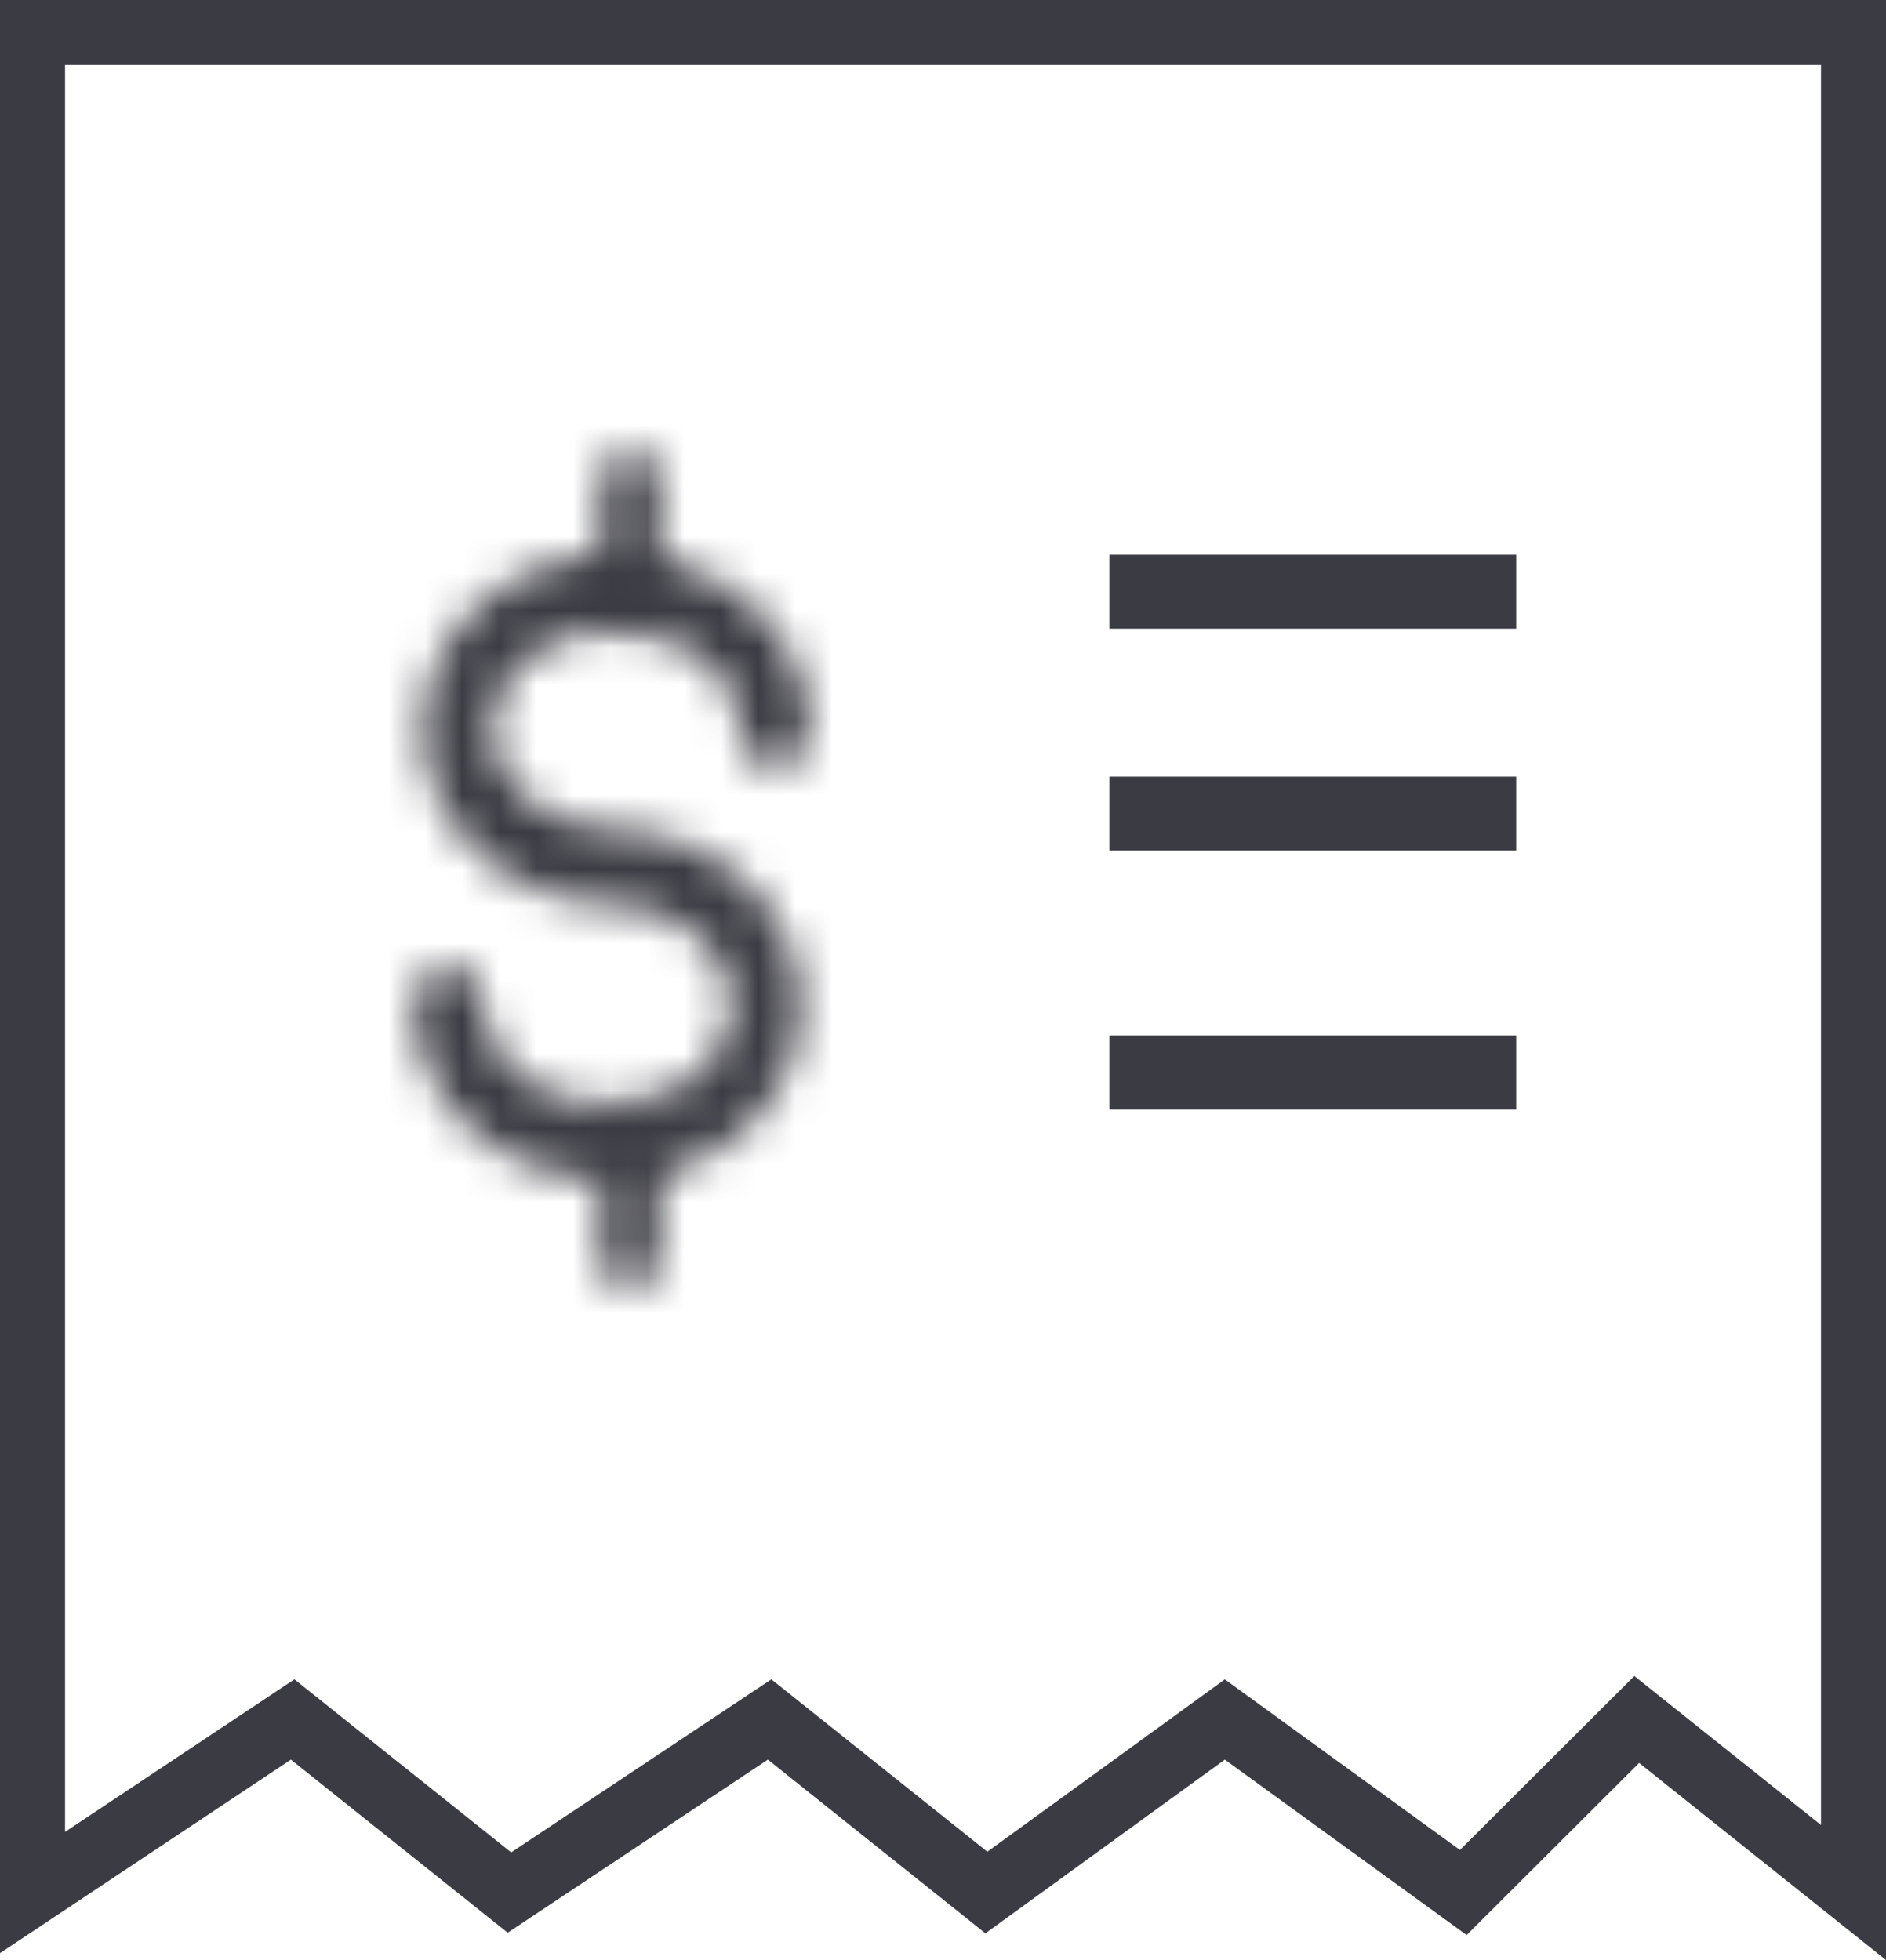
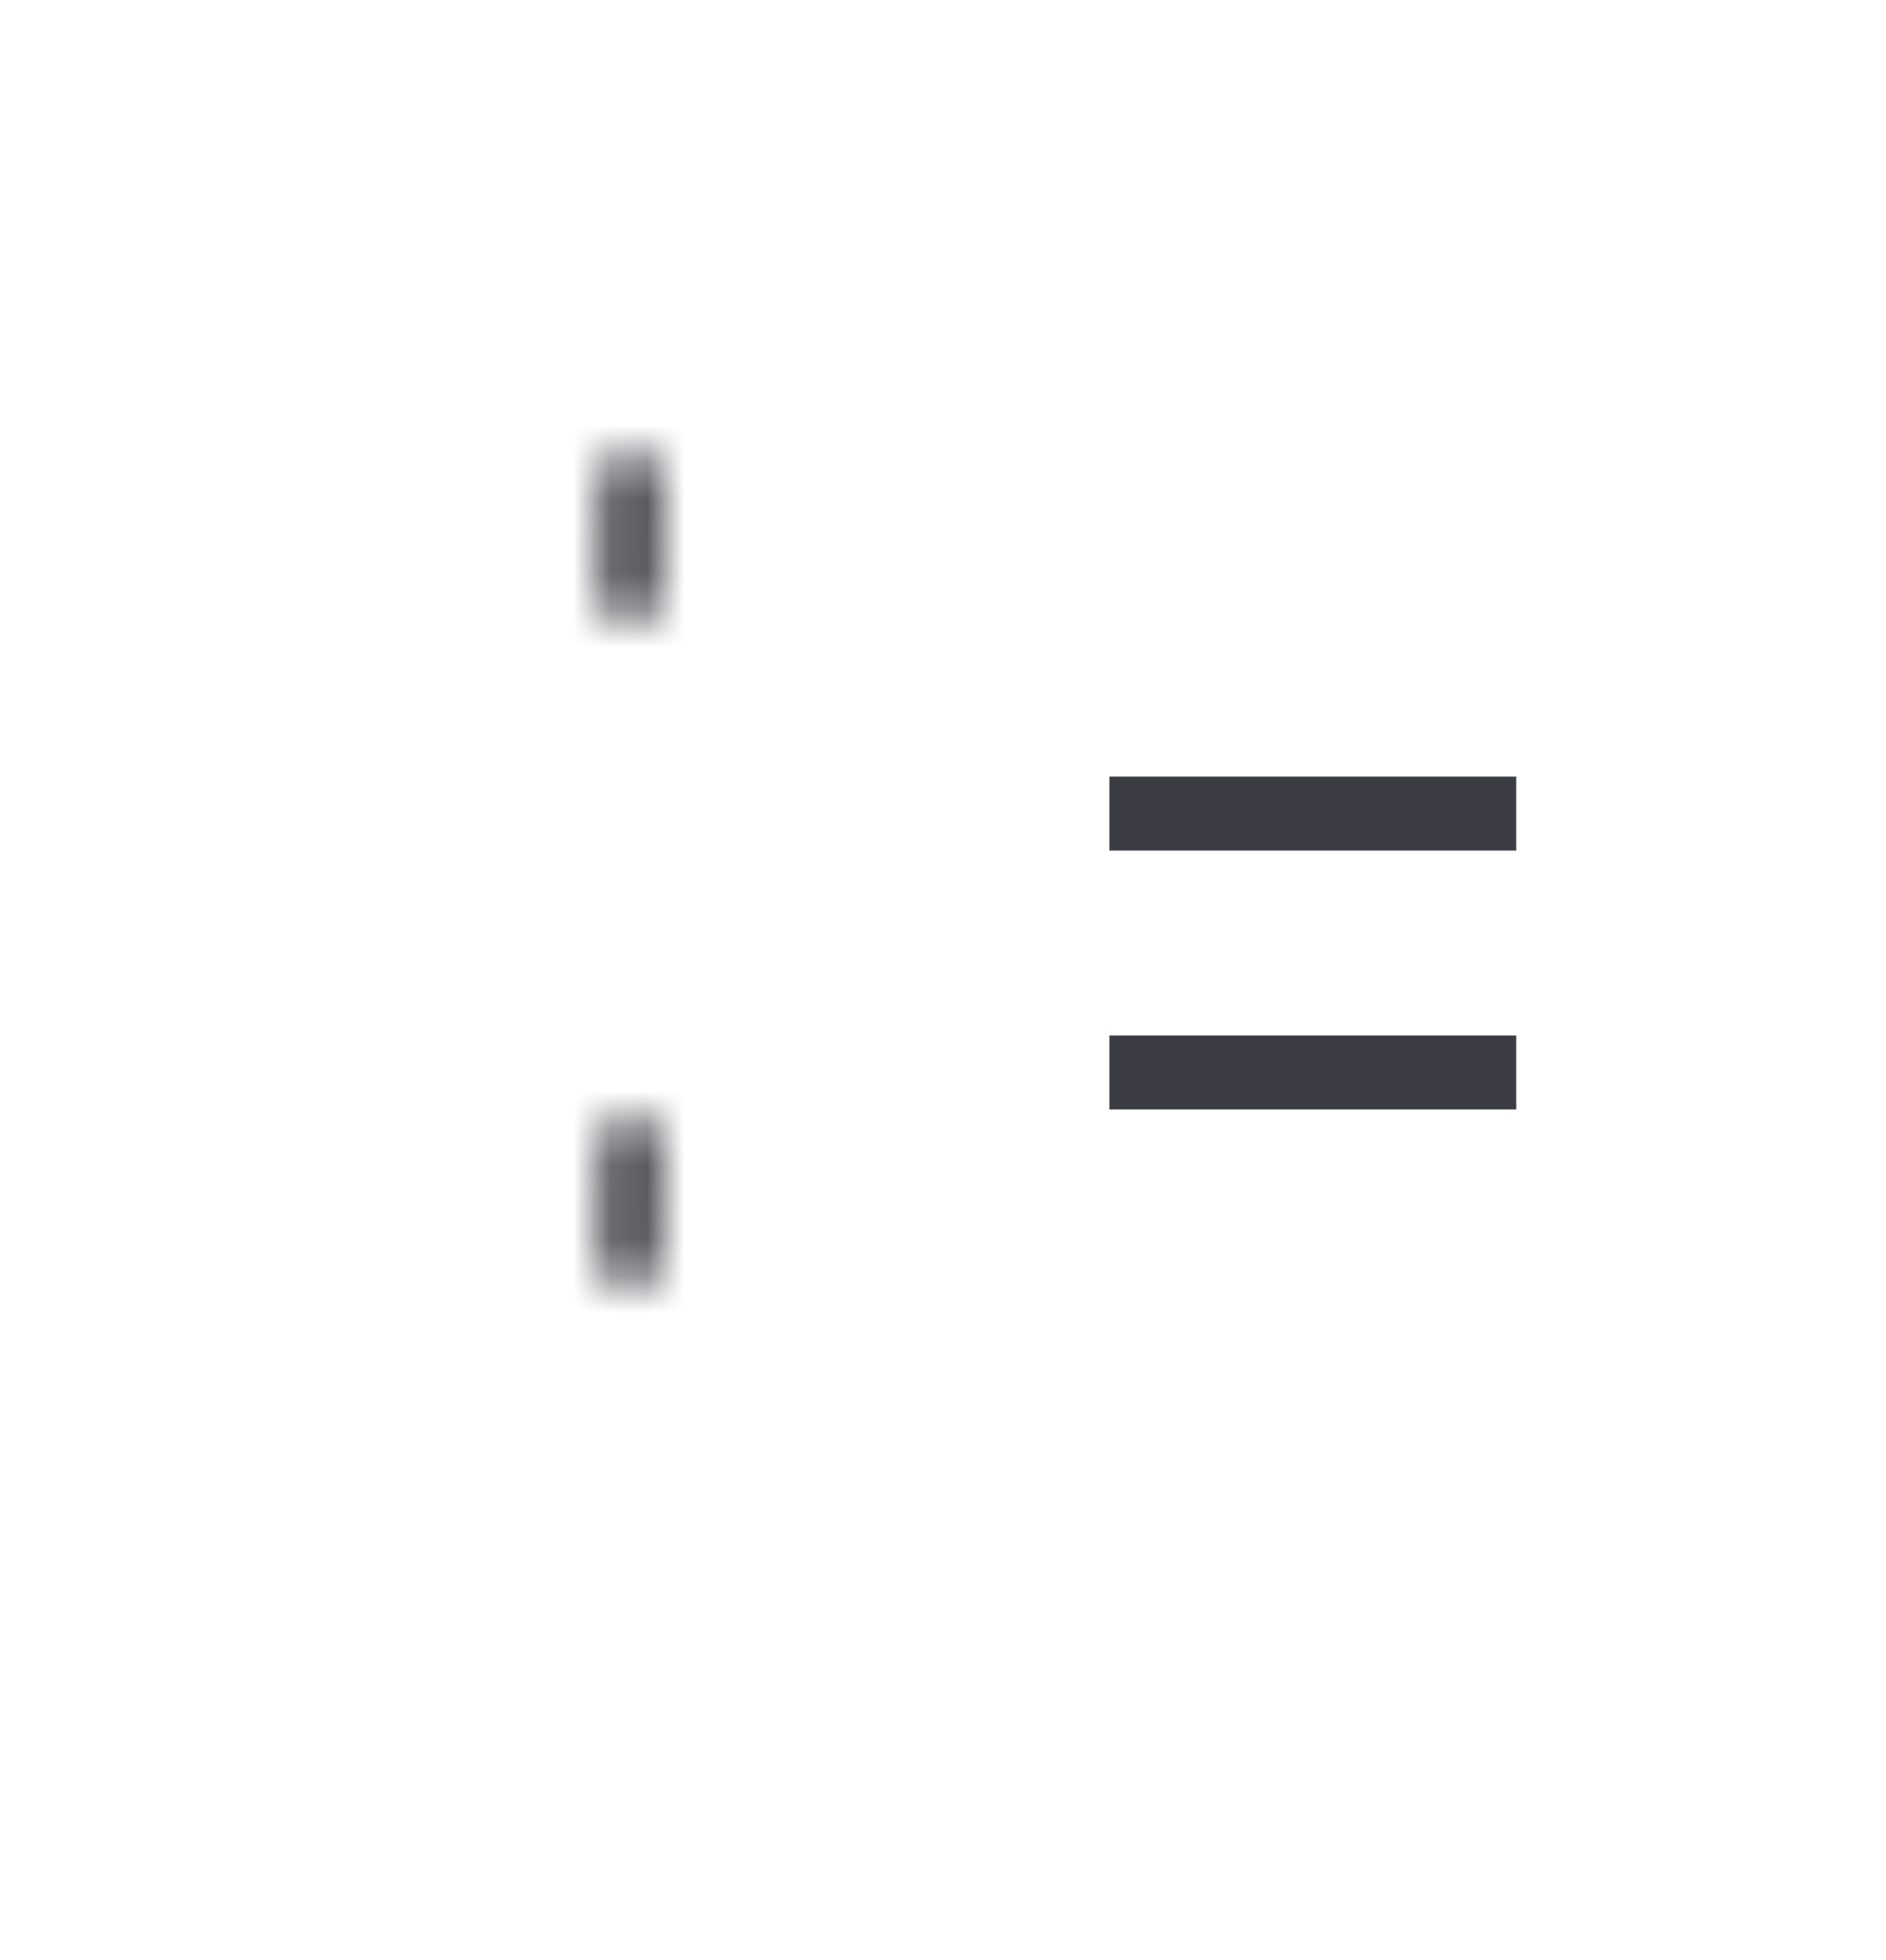
<svg xmlns="http://www.w3.org/2000/svg" xmlns:xlink="http://www.w3.org/1999/xlink" width="51px" height="53px" viewBox="0 0 51 53" version="1.1">
  <title>icon purchase</title>
  <defs>
    <path d="M0.431,4.662 C0.416,5.966 0.965,7.183 1.976,8.094 L1.976,8.094 C2.928,8.952 4.191,9.435 5.531,9.453 L5.531,9.453 C7.348,9.477 8.813,10.707 8.797,12.191 L8.797,12.191 L8.796,12.221 C8.788,12.899 8.464,13.547 7.884,14.045 L7.884,14.045 C7.244,14.591 6.384,14.89 5.47,14.875 L5.47,14.875 L5.318,14.872 C3.502,14.849 2.038,13.618 2.054,12.13 L2.054,12.13 C2.061,11.573 1.649,11.113 1.137,11.106 L1.137,11.106 L1.125,11.106 C0.617,11.106 0.201,11.551 0.195,12.105 L0.195,12.105 C0.166,14.71 2.455,16.859 5.296,16.896 L5.296,16.896 L5.447,16.899 C5.473,16.899 5.499,16.9 5.524,16.9 L5.524,16.9 C6.835,16.9 8.079,16.452 9.032,15.636 L9.032,15.636 C10.063,14.753 10.639,13.549 10.654,12.25 L10.654,12.25 L10.654,12.219 C10.683,9.616 8.396,7.466 5.553,7.429 L5.553,7.429 C4.637,7.416 3.787,7.098 3.159,6.534 L3.159,6.534 C2.591,6.021 2.282,5.365 2.29,4.686 L2.29,4.686 C2.306,3.215 3.768,2.033 5.559,2.033 L5.559,2.033 C5.578,2.033 5.596,2.033 5.615,2.034 L5.615,2.034 L5.766,2.035 C6.683,2.048 7.533,2.366 8.16,2.93 L8.16,2.93 C8.729,3.443 9.039,4.098 9.031,4.776 L9.031,4.776 C9.024,5.337 9.436,5.794 9.949,5.801 L9.949,5.801 C9.952,5.802 9.956,5.802 9.959,5.802 L9.959,5.802 C10.468,5.802 10.883,5.358 10.889,4.802 L10.889,4.802 C10.904,3.499 10.355,2.281 9.343,1.37 L9.343,1.37 C8.391,0.511 7.129,0.029 5.789,0.01 L5.789,0.01 L5.638,0.009 C5.612,0.008 5.586,0.008 5.561,0.008 L5.561,0.008 C2.754,0.008 0.46,2.082 0.431,4.662 L0.431,4.662 Z" id="path-1" />
    <path d="M1.046,0.089 C0.61,0.089 0.254,0.589 0.249,1.209 L0.249,1.209 L0.229,3.804 C0.223,4.43 0.578,4.943 1.018,4.951 L1.018,4.951 L1.028,4.951 C1.466,4.951 1.824,4.451 1.828,3.829 L1.828,3.829 L1.849,1.236 C1.853,0.608 1.5,0.097 1.058,0.089 L1.058,0.089 C1.054,0.089 1.05,0.089 1.046,0.089 L1.046,0.089 Z" id="path-3" />
    <path d="M1.046,0.073 C0.61,0.073 0.254,0.572 0.249,1.193 L0.249,1.193 L0.229,3.787 C0.223,4.413 0.578,4.927 1.018,4.934 L1.018,4.934 L1.028,4.934 C1.466,4.934 1.824,4.433 1.828,3.813 L1.828,3.813 L1.849,1.219 C1.853,0.592 1.5,0.079 1.058,0.073 L1.058,0.073 C1.054,0.073 1.05,0.073 1.046,0.073 L1.046,0.073 Z" id="path-5" />
  </defs>
  <g id="UI-kit" stroke="none" stroke-width="1" fill="none" fill-rule="evenodd">
    <g id="UI-Kit-Desktop" transform="translate(-2936, -2416)">
      <g id="icon-purchase" transform="translate(2936, 2416)">
-         <path d="M0,0 L0,52.813 L7.866,47.581 L13.729,52.261 L20.764,47.581 L26.647,52.278 L33.121,47.581 L39.66,52.324 L44.324,47.671 L51,53 L51,0 L0,0 Z M1.759,1.755 L49.242,1.755 L49.242,49.349 L44.194,45.32 L39.479,50.024 L33.121,45.411 L26.699,50.071 L20.858,45.41 L13.823,50.089 L7.961,45.41 L1.759,49.535 L1.759,1.755 Z" id="Fill-1" fill="#3B3C43" />
-         <polygon id="Fill-2" fill="#3B3C43" points="30 17 41 17 41 15 30 15" />
        <polygon id="Fill-3" fill="#3B3C43" points="30 23 41 23 41 21 30 21" />
        <polygon id="Fill-4" fill="#3B3C43" points="30 30 41 30 41 28 30 28" />
        <g id="Group-7" transform="translate(11, 15)">
          <mask id="mask-2" fill="white">
            <use xlink:href="#path-1" />
          </mask>
          <g id="Clip-6" />
-           <polygon id="Fill-5" fill="#3B3C43" mask="url(#mask-2)" points="-2.033 19.313 13.117 19.313 13.117 -2.405 -2.033 -2.405" />
        </g>
        <g id="Group-10" transform="translate(16, 12)">
          <mask id="mask-4" fill="white">
            <use xlink:href="#path-3" />
          </mask>
          <g id="Clip-9" />
          <polygon id="Fill-8" fill="#3B3C43" mask="url(#mask-4)" points="-1.797 7.651 3.874 7.651 3.874 -2.611 -1.797 -2.611" />
        </g>
        <g id="Group-13" transform="translate(16, 30)">
          <mask id="mask-6" fill="white">
            <use xlink:href="#path-5" />
          </mask>
          <g id="Clip-12" />
          <polygon id="Fill-11" fill="#3B3C43" mask="url(#mask-6)" points="-1.797 7.635 3.874 7.635 3.874 -2.627 -1.797 -2.627" />
        </g>
      </g>
    </g>
  </g>
</svg>